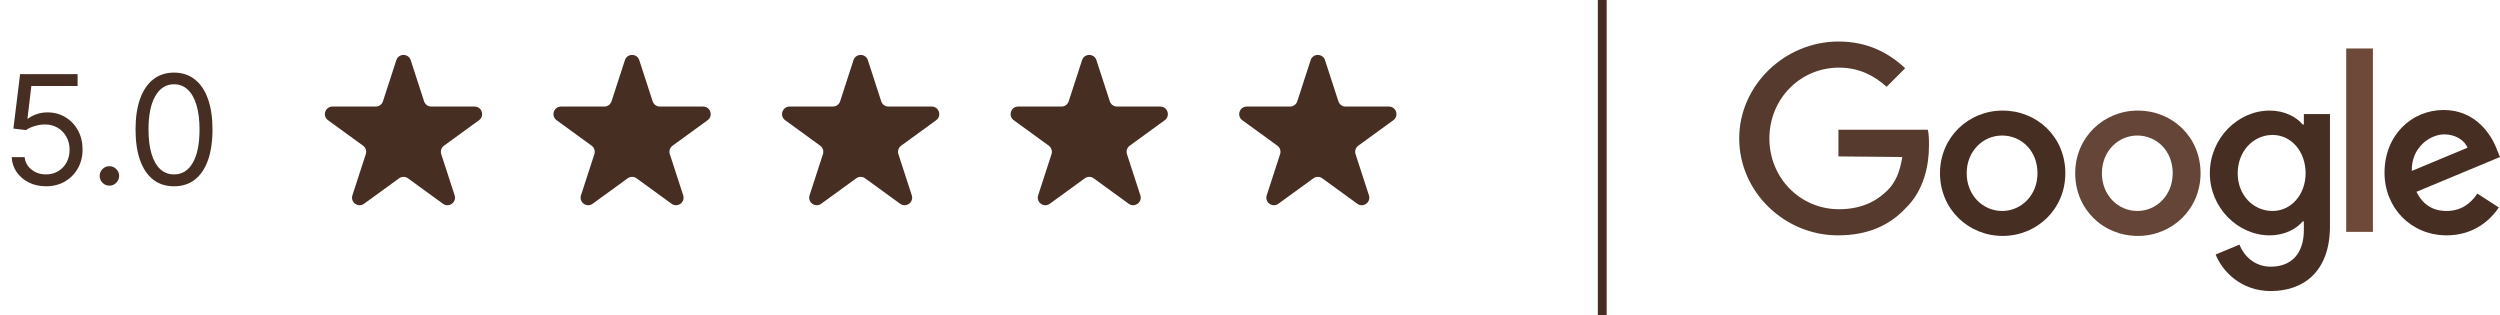
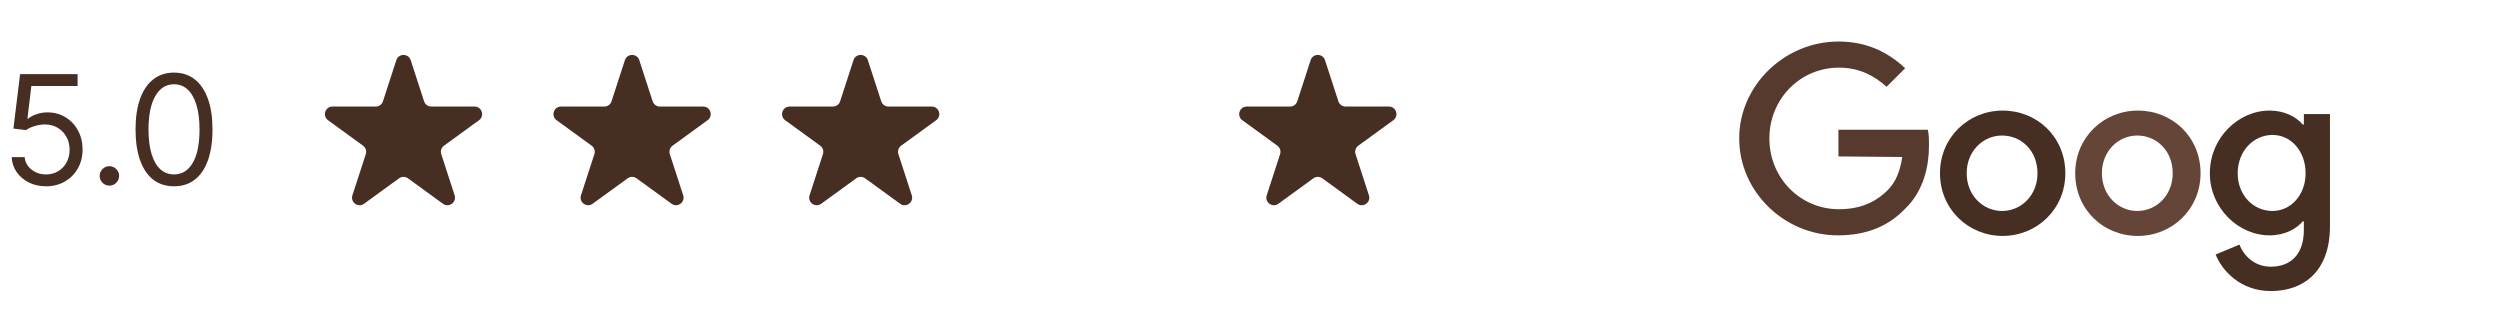
<svg xmlns="http://www.w3.org/2000/svg" width="230" height="29" viewBox="0 0 230 29" fill="none">
  <path d="M190.011 15.939C190.011 19.249 187.395 21.705 184.245 21.705C181.095 21.705 178.479 19.249 178.479 15.939C178.479 12.629 181.095 10.173 184.245 10.173C187.395 10.173 190.011 12.575 190.011 15.939ZM187.449 15.939C187.449 13.857 185.954 12.469 184.192 12.469C182.43 12.469 180.935 13.91 180.935 15.939C180.935 17.968 182.43 19.409 184.192 19.409C185.954 19.409 187.449 17.968 187.449 15.939Z" fill="#472E23" />
  <path d="M202.451 15.939C202.451 19.249 199.835 21.705 196.685 21.705C193.482 21.705 190.919 19.249 190.919 15.939C190.919 12.629 193.535 10.173 196.685 10.173C199.835 10.173 202.451 12.575 202.451 15.939ZM199.889 15.939C199.889 13.857 198.394 12.469 196.632 12.469C194.87 12.469 193.375 13.91 193.375 15.939C193.375 17.968 194.87 19.409 196.632 19.409C198.394 19.409 199.889 17.968 199.889 15.939Z" fill="#654537" />
  <path d="M214.357 10.493V20.797C214.357 25.069 211.848 26.777 208.911 26.777C206.135 26.777 204.427 24.908 203.839 23.413L206.028 22.506C206.402 23.467 207.363 24.535 208.911 24.535C210.78 24.535 211.954 23.36 211.954 21.171V20.37H211.848C211.26 21.064 210.193 21.652 208.804 21.652C205.921 21.652 203.305 19.142 203.305 15.939C203.305 12.682 205.921 10.173 208.804 10.173C210.193 10.173 211.26 10.76 211.848 11.454H211.954V10.493H214.357ZM212.115 15.939C212.115 13.91 210.78 12.415 209.071 12.415C207.31 12.415 205.868 13.91 205.868 15.939C205.868 17.968 207.31 19.409 209.071 19.409C210.78 19.409 212.115 17.915 212.115 15.939Z" fill="#472E23" />
-   <path d="M218.308 4.46V21.331H215.852V4.46H218.308Z" fill="#6E4939" />
-   <path d="M227.918 17.808L229.893 19.089C229.253 20.05 227.758 21.652 225.088 21.652C221.832 21.652 219.376 19.142 219.376 15.886C219.376 12.469 221.832 10.12 224.821 10.12C227.811 10.12 229.253 12.469 229.733 13.803L230 14.444L222.312 17.648C222.899 18.822 223.807 19.409 225.088 19.409C226.37 19.409 227.277 18.769 227.918 17.808ZM221.885 15.726L227.01 13.59C226.743 12.896 225.889 12.362 224.875 12.362C223.593 12.362 221.832 13.537 221.885 15.726Z" fill="#472E23" />
  <path d="M169.136 14.391V11.935H177.358C177.465 12.362 177.465 12.842 177.465 13.43C177.465 15.245 176.985 17.541 175.33 19.142C173.781 20.797 171.752 21.652 169.083 21.652C164.171 21.652 160.007 17.648 160.007 12.736C160.007 7.824 164.225 3.82 169.136 3.82C171.859 3.82 173.781 4.888 175.276 6.276L173.568 7.984C172.5 7.023 171.112 6.222 169.19 6.222C165.613 6.222 162.783 9.105 162.783 12.736C162.783 16.366 165.613 19.249 169.19 19.249C171.539 19.249 172.874 18.288 173.674 17.487C174.369 16.793 174.796 15.832 175.009 14.444L169.136 14.391Z" fill="#563A2E" />
  <path d="M36.462 5.535C36.67 4.894 37.577 4.894 37.785 5.535L39.016 9.323C39.109 9.609 39.376 9.803 39.677 9.803H43.66C44.334 9.803 44.614 10.665 44.069 11.061L40.847 13.403C40.603 13.58 40.501 13.894 40.594 14.18L41.825 17.968C42.033 18.609 41.3 19.142 40.755 18.746L37.532 16.405C37.289 16.228 36.959 16.228 36.715 16.405L33.492 18.746C32.947 19.142 32.214 18.609 32.422 17.968L33.653 14.18C33.746 13.894 33.644 13.58 33.401 13.403L30.178 11.061C29.633 10.665 29.913 9.803 30.587 9.803H34.57C34.871 9.803 35.138 9.609 35.231 9.323L36.462 5.535Z" fill="#472E23" />
  <path d="M57.491 5.535C57.7 4.894 58.606 4.894 58.814 5.535L60.045 9.323C60.138 9.609 60.405 9.803 60.706 9.803H64.69C65.363 9.803 65.643 10.665 65.098 11.061L61.876 13.403C61.632 13.58 61.53 13.894 61.623 14.18L62.854 17.968C63.062 18.609 62.329 19.142 61.784 18.746L58.562 16.405C58.318 16.228 57.988 16.228 57.744 16.405L54.522 18.746C53.977 19.142 53.243 18.609 53.451 17.968L54.682 14.18C54.775 13.894 54.673 13.58 54.43 13.403L51.207 11.061C50.662 10.665 50.942 9.803 51.616 9.803H55.599C55.9 9.803 56.167 9.609 56.261 9.323L57.491 5.535Z" fill="#472E23" />
  <path d="M78.52 5.535C78.729 4.894 79.635 4.894 79.843 5.535L81.074 9.323C81.167 9.609 81.434 9.803 81.735 9.803H85.719C86.392 9.803 86.672 10.665 86.127 11.061L82.905 13.403C82.661 13.58 82.559 13.894 82.652 14.18L83.883 17.968C84.091 18.609 83.358 19.142 82.813 18.746L79.591 16.405C79.347 16.228 79.017 16.228 78.773 16.405L75.55 18.746C75.005 19.142 74.272 18.609 74.48 17.968L75.711 14.18C75.804 13.894 75.702 13.58 75.459 13.403L72.236 11.061C71.691 10.665 71.971 9.803 72.645 9.803H76.628C76.929 9.803 77.196 9.609 77.29 9.323L78.52 5.535Z" fill="#472E23" />
-   <path d="M99.549 5.535C99.758 4.894 100.664 4.894 100.872 5.535L102.103 9.323C102.196 9.609 102.463 9.803 102.764 9.803H106.748C107.421 9.803 107.701 10.665 107.156 11.061L103.934 13.403C103.69 13.58 103.588 13.894 103.681 14.18L104.912 17.968C105.12 18.609 104.387 19.142 103.842 18.746L100.62 16.405C100.376 16.228 100.046 16.228 99.802 16.405L96.58 18.746C96.035 19.142 95.301 18.609 95.51 17.968L96.74 14.18C96.833 13.894 96.731 13.58 96.488 13.403L93.265 11.061C92.72 10.665 93 9.803 93.674 9.803H97.657C97.959 9.803 98.225 9.609 98.319 9.323L99.549 5.535Z" fill="#472E23" />
  <path d="M120.579 5.535C120.787 4.894 121.693 4.894 121.901 5.535L123.132 9.323C123.225 9.609 123.492 9.803 123.794 9.803H127.777C128.45 9.803 128.731 10.665 128.186 11.061L124.963 13.403C124.719 13.58 124.617 13.894 124.71 14.18L125.941 17.968C126.15 18.609 125.416 19.142 124.871 18.746L121.649 16.405C121.405 16.228 121.075 16.228 120.831 16.405L117.609 18.746C117.064 19.142 116.33 18.609 116.539 17.968L117.769 14.18C117.863 13.894 117.761 13.58 117.517 13.403L114.294 11.061C113.749 10.665 114.029 9.803 114.703 9.803H118.686C118.988 9.803 119.255 9.609 119.348 9.323L120.579 5.535Z" fill="#472E23" />
-   <line x1="147.406" y1="-1.77671e-08" x2="147.406" y2="29" stroke="#472E23" stroke-width="0.813" />
  <path d="M4.236 17.139C3.652 17.139 3.127 17.023 2.66 16.791C2.192 16.559 1.818 16.241 1.536 15.837C1.254 15.432 1.1 14.972 1.074 14.454H2.267C2.313 14.915 2.522 15.296 2.893 15.598C3.268 15.896 3.715 16.046 4.236 16.046C4.653 16.046 5.025 15.948 5.349 15.752C5.678 15.557 5.934 15.288 6.12 14.947C6.309 14.602 6.403 14.213 6.403 13.778C6.403 13.334 6.306 12.938 6.11 12.59C5.918 12.239 5.653 11.962 5.315 11.76C4.977 11.558 4.59 11.455 4.156 11.452C3.845 11.448 3.525 11.496 3.197 11.596C2.869 11.692 2.598 11.816 2.386 11.969L1.233 11.829L1.849 6.818H7.139V7.912H2.884L2.526 10.915H2.585C2.794 10.749 3.056 10.611 3.371 10.502C3.686 10.393 4.014 10.338 4.355 10.338C4.978 10.338 5.533 10.487 6.021 10.786C6.511 11.081 6.896 11.485 7.174 11.999C7.456 12.512 7.597 13.099 7.597 13.758C7.597 14.408 7.451 14.988 7.159 15.499C6.871 16.006 6.473 16.407 5.966 16.702C5.459 16.993 4.882 17.139 4.236 17.139ZM10.064 17.079C9.818 17.079 9.608 16.992 9.432 16.816C9.257 16.64 9.169 16.43 9.169 16.185C9.169 15.939 9.257 15.729 9.432 15.553C9.608 15.378 9.818 15.29 10.064 15.29C10.309 15.29 10.52 15.378 10.695 15.553C10.871 15.729 10.959 15.939 10.959 16.185C10.959 16.347 10.917 16.496 10.834 16.632C10.755 16.768 10.647 16.877 10.511 16.96C10.379 17.04 10.229 17.079 10.064 17.079ZM16.01 17.139C15.261 17.139 14.623 16.935 14.096 16.528C13.569 16.117 13.166 15.522 12.888 14.743C12.609 13.961 12.47 13.016 12.47 11.909C12.47 10.809 12.609 9.869 12.888 9.09C13.169 8.308 13.574 7.711 14.101 7.3C14.631 6.886 15.267 6.679 16.01 6.679C16.752 6.679 17.387 6.886 17.914 7.3C18.444 7.711 18.849 8.308 19.127 9.09C19.409 9.869 19.549 10.809 19.549 11.909C19.549 13.016 19.41 13.961 19.132 14.743C18.854 15.522 18.451 16.117 17.924 16.528C17.397 16.935 16.759 17.139 16.01 17.139ZM16.01 16.046C16.752 16.046 17.329 15.688 17.74 14.972C18.151 14.256 18.356 13.235 18.356 11.909C18.356 11.027 18.262 10.277 18.073 9.657C17.887 9.037 17.619 8.565 17.268 8.24C16.92 7.915 16.5 7.753 16.01 7.753C15.274 7.753 14.699 8.116 14.285 8.842C13.87 9.564 13.663 10.587 13.663 11.909C13.663 12.791 13.756 13.54 13.942 14.156C14.127 14.773 14.394 15.242 14.742 15.563C15.093 15.885 15.516 16.046 16.01 16.046Z" fill="#472E23" />
</svg>